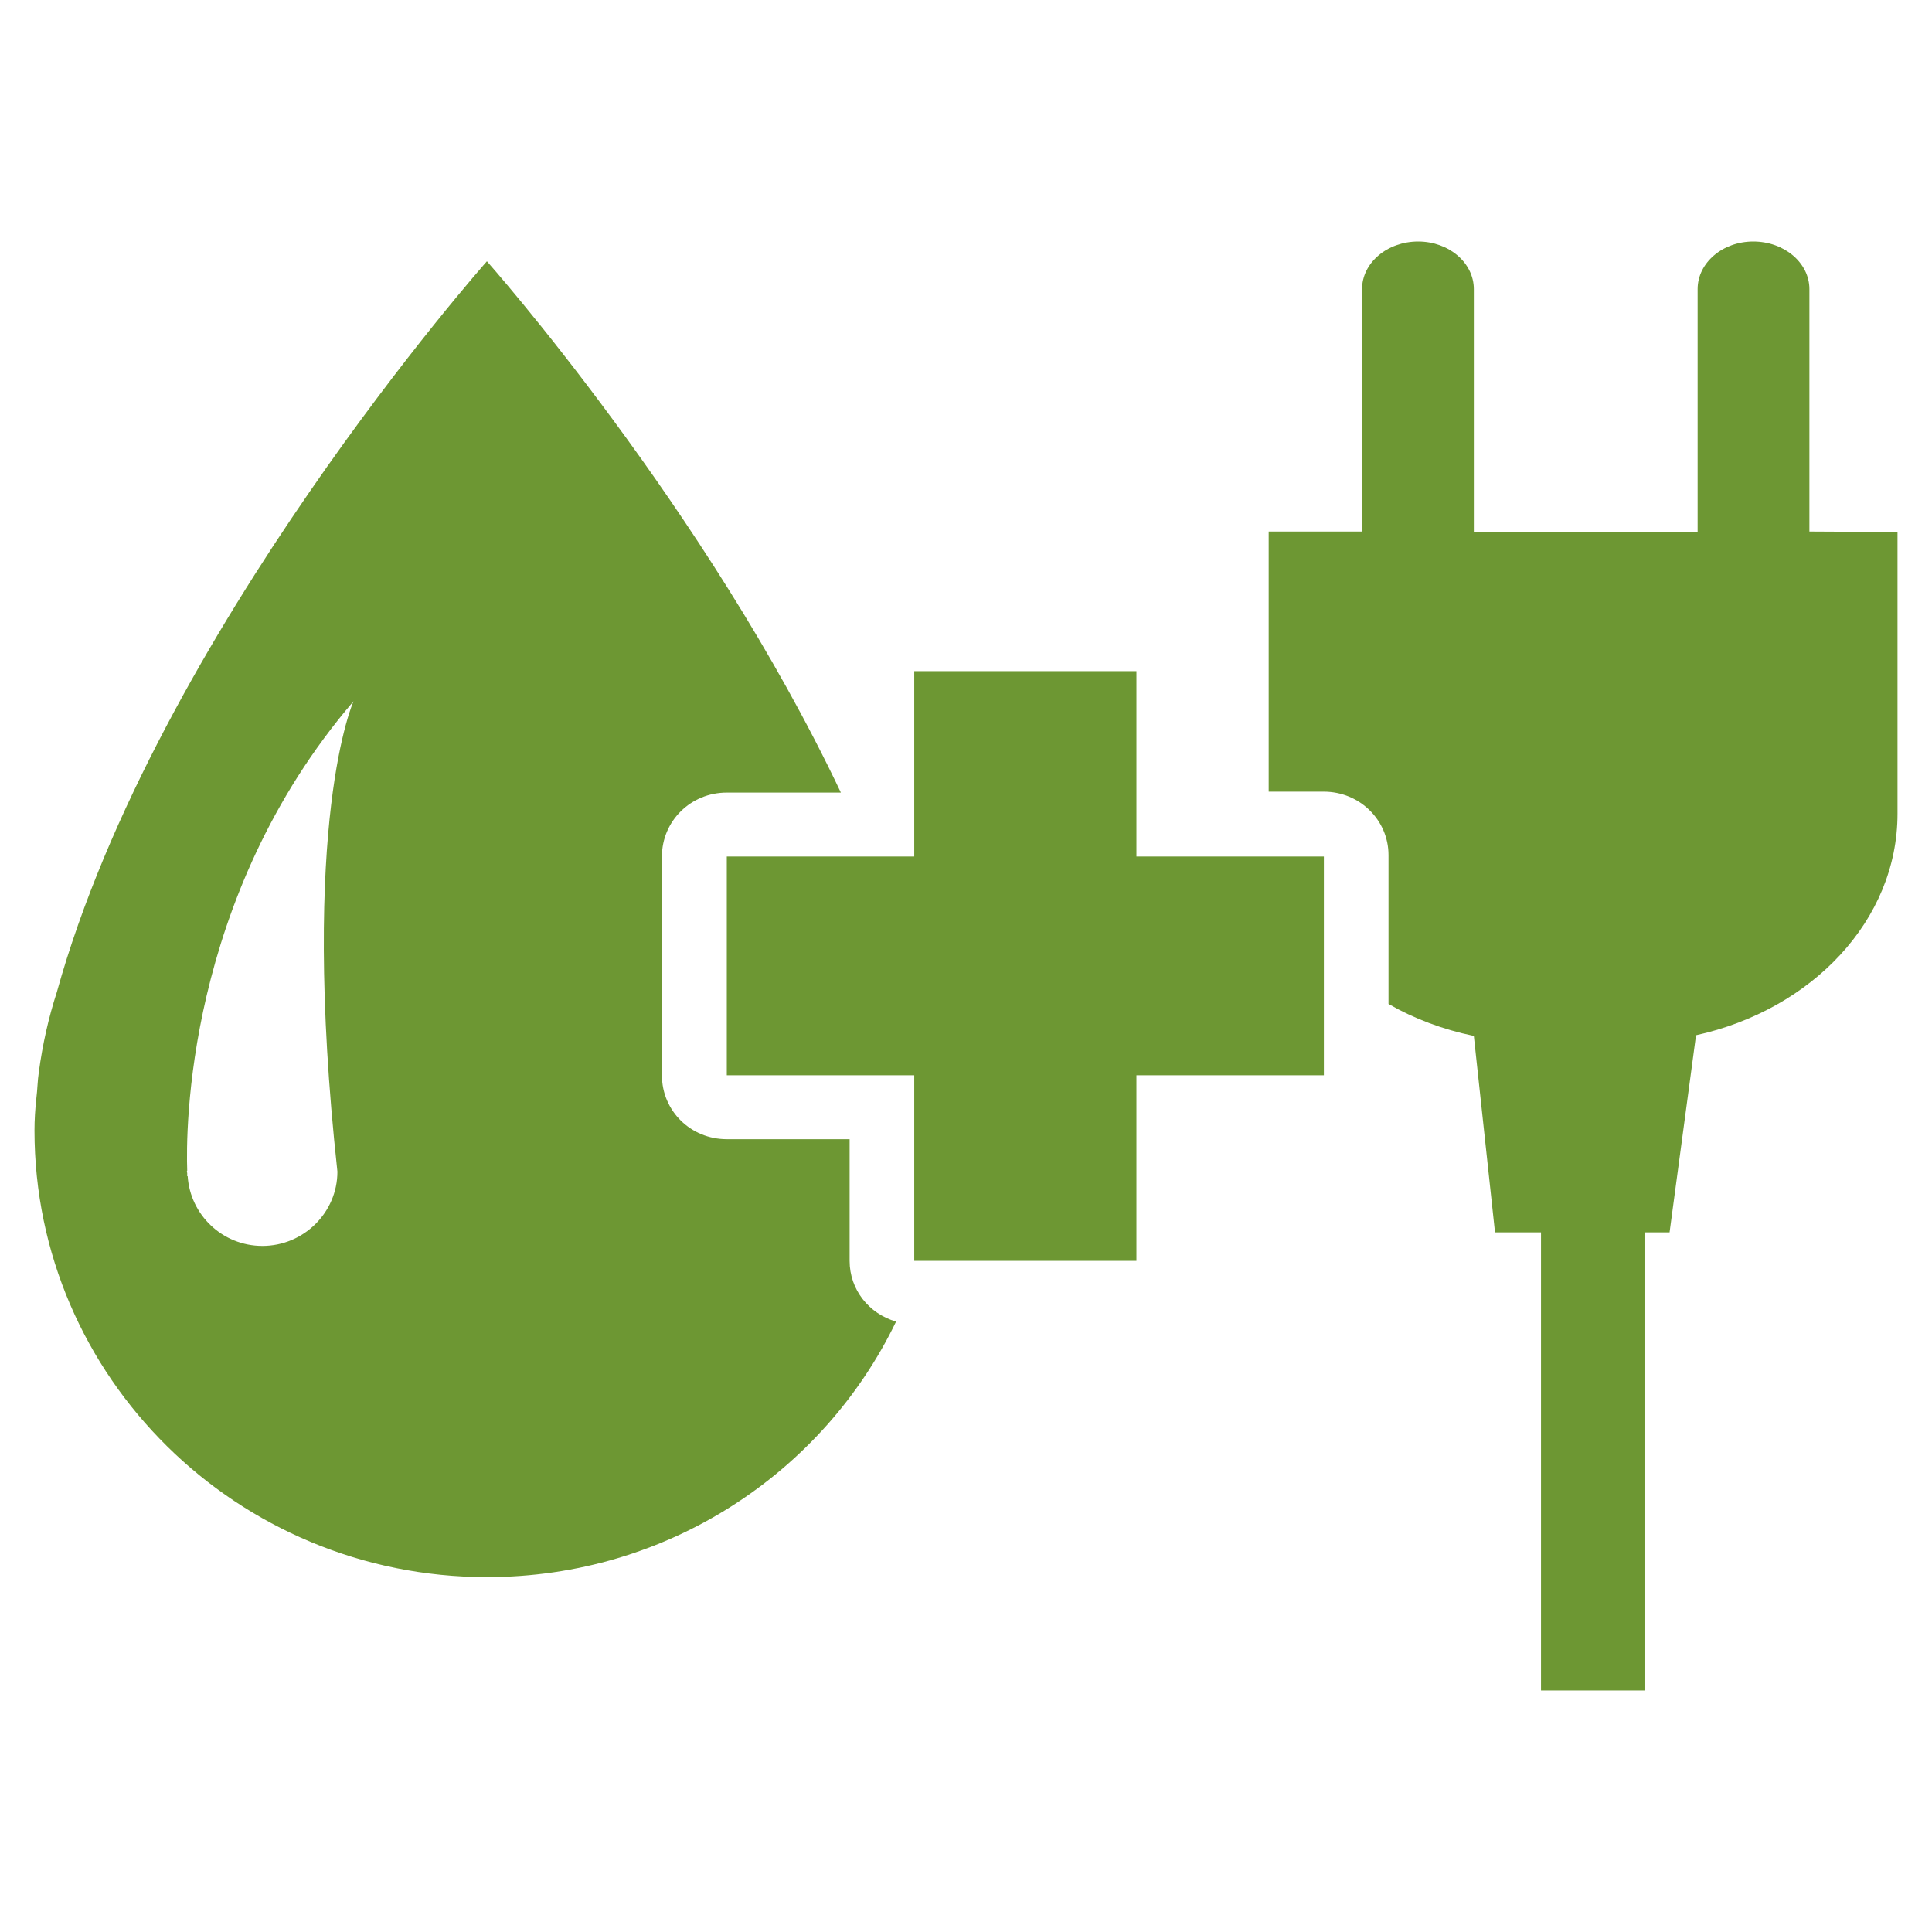
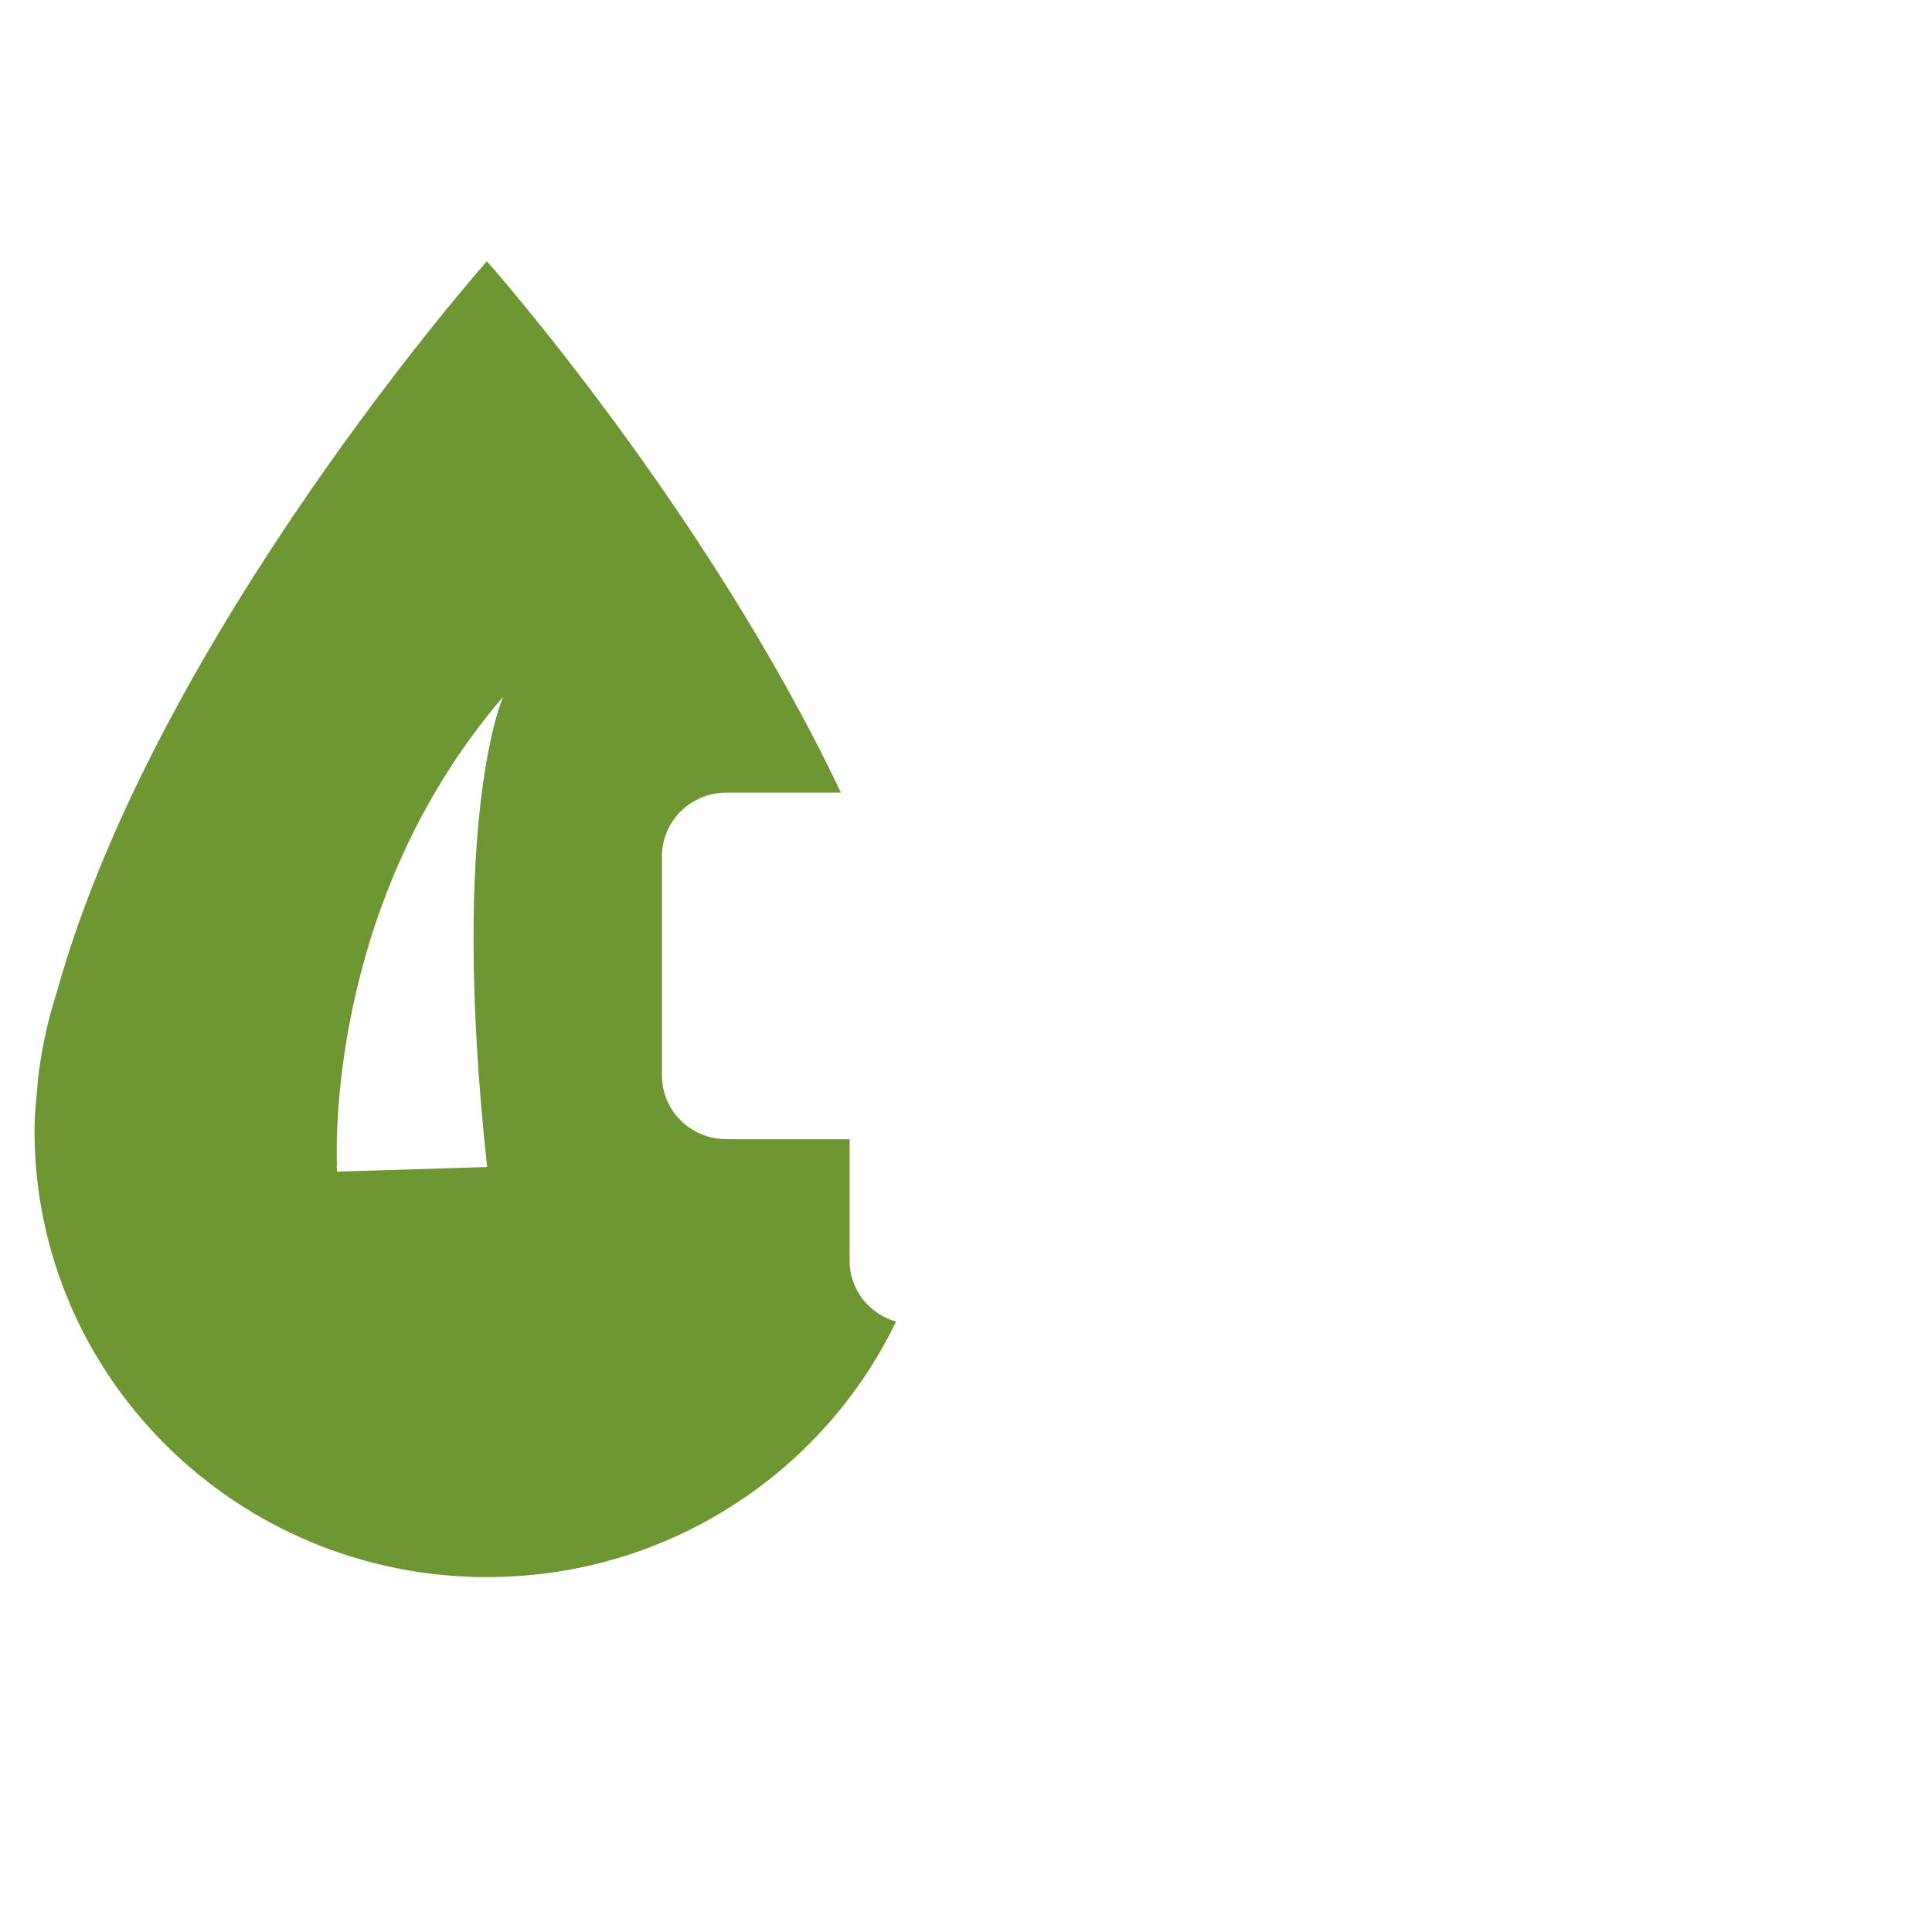
<svg xmlns="http://www.w3.org/2000/svg" version="1" preserveAspectRatio="xMinYMin" viewBox="0 0 84 84" enable-background="new 0 0 84 84">
  <g fill="#6D9733">
-     <path fill-rule="evenodd" clip-rule="evenodd" d="M14.67 50.94c0 1.78-1.47 3.23-3.26 3.23-1.74 0-3.14-1.35-3.25-3.03h-.02v-.14l-.02-.06.02-.05c-.06-1.65-.09-11.86 7.23-20.4 0 0-2.36 5.19-.7 20.45zm22.27 3.88v-5.29h-5.34c-1.57 0-2.82-1.23-2.82-2.78v-9.51c0-1.54 1.25-2.78 2.82-2.78h4.96c-5.87-12.38-15.39-23.1-15.39-23.1s-14.37 16.2-18.7 31.78c-.36 1.11-.62 2.27-.78 3.46-.06.39-.06.77-.11 1.16-.05.46-.08.93-.08 1.39 0 10.73 8.82 19.42 19.67 19.42 7.86 0 14.63-4.55 17.79-11.11-1.18-.34-2.02-1.39-2.02-2.64z" />
-     <path d="M57.56 37.24h-8.15v-8.06h-9.66v8.06h-8.15v9.51h8.15v8.07h9.66v-8.07h8.15zm21.11-14.13v-10.54c0-1.14-1.09-2.07-2.44-2.07-1.34 0-2.42.93-2.42 2.07v10.56h-9.73v-10.56c0-1.14-1.08-2.07-2.42-2.07-1.35 0-2.44.93-2.44 2.07v10.54h-4.06v11.31h2.4c1.55 0 2.81 1.23 2.81 2.76v6.47c1.11.64 2.36 1.11 3.71 1.39l.92 8.54h2v19.92h4.5v-19.92h1.09l1.15-8.57c5.04-1.11 8.76-5 8.76-9.63v-12.25l-3.83-.02z" />
+     <path fill-rule="evenodd" clip-rule="evenodd" d="M14.67 50.94h-.02v-.14l-.02-.06.02-.05c-.06-1.65-.09-11.86 7.23-20.4 0 0-2.36 5.19-.7 20.45zm22.27 3.88v-5.29h-5.34c-1.57 0-2.82-1.23-2.82-2.78v-9.51c0-1.54 1.25-2.78 2.82-2.78h4.96c-5.87-12.38-15.39-23.1-15.39-23.1s-14.37 16.2-18.7 31.78c-.36 1.11-.62 2.27-.78 3.46-.06.39-.06.77-.11 1.16-.05.46-.08.93-.08 1.39 0 10.73 8.82 19.42 19.67 19.42 7.86 0 14.63-4.55 17.79-11.11-1.18-.34-2.02-1.39-2.02-2.64z" />
  </g>
</svg>